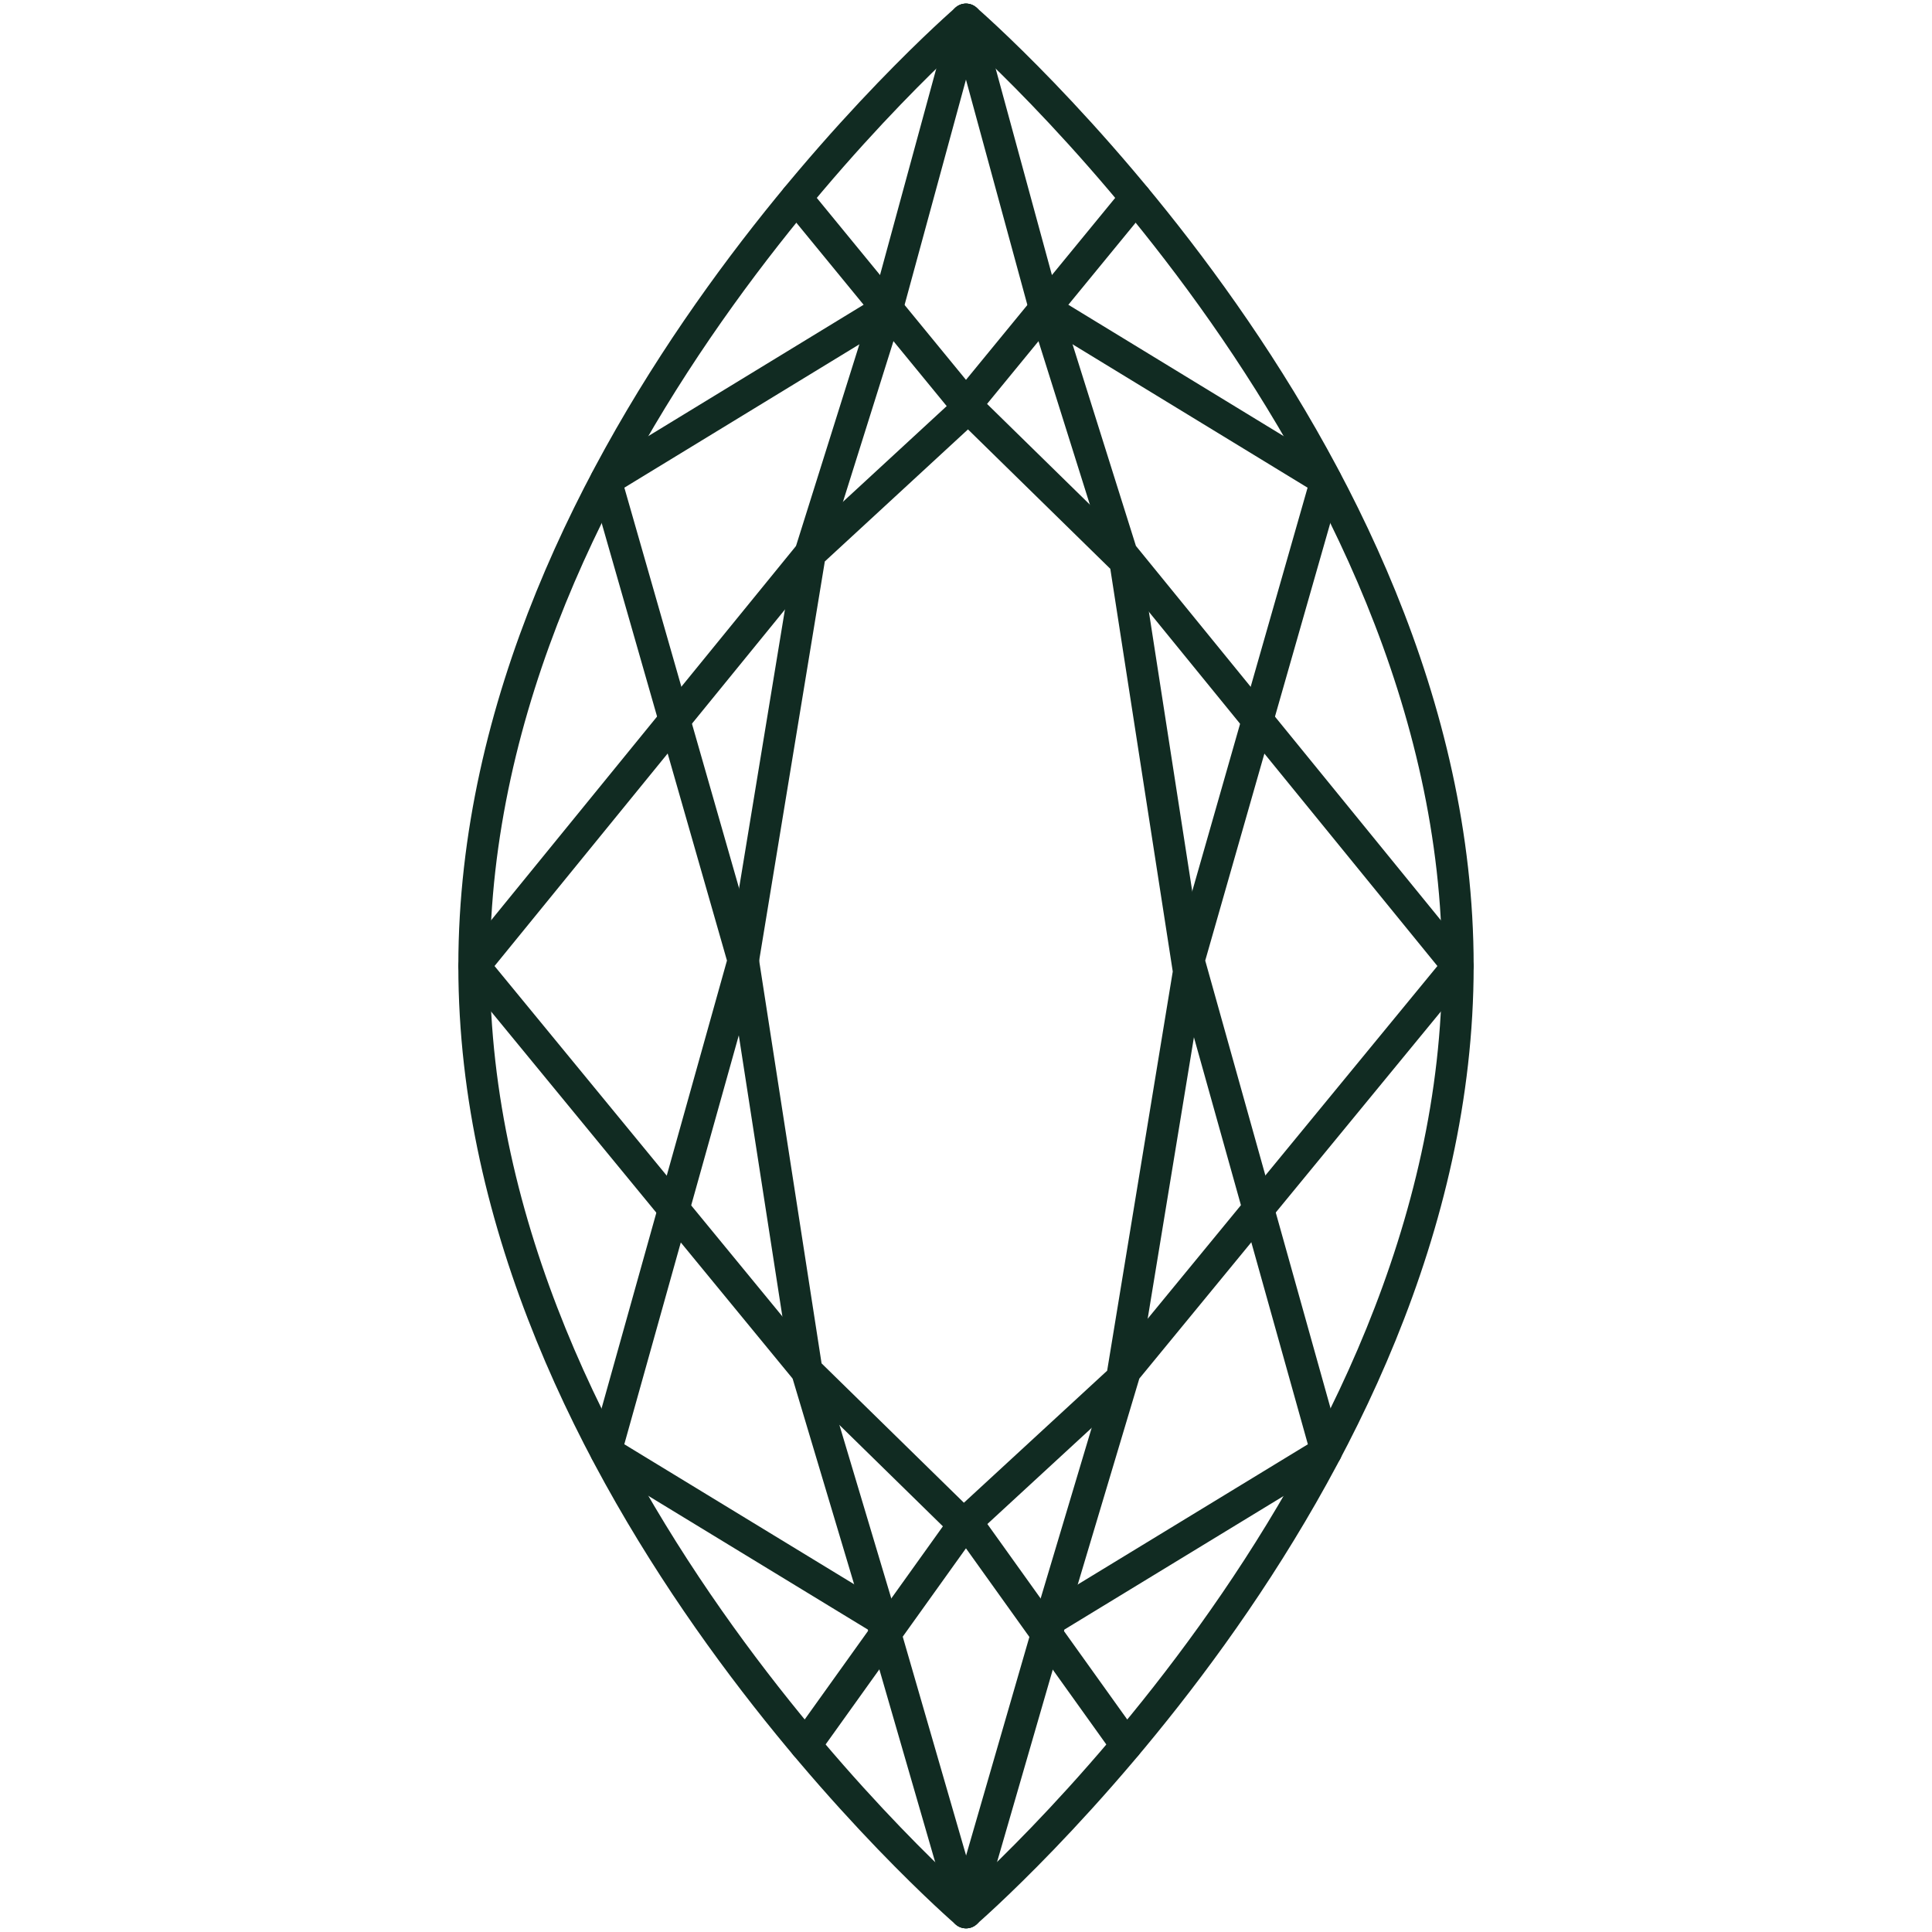
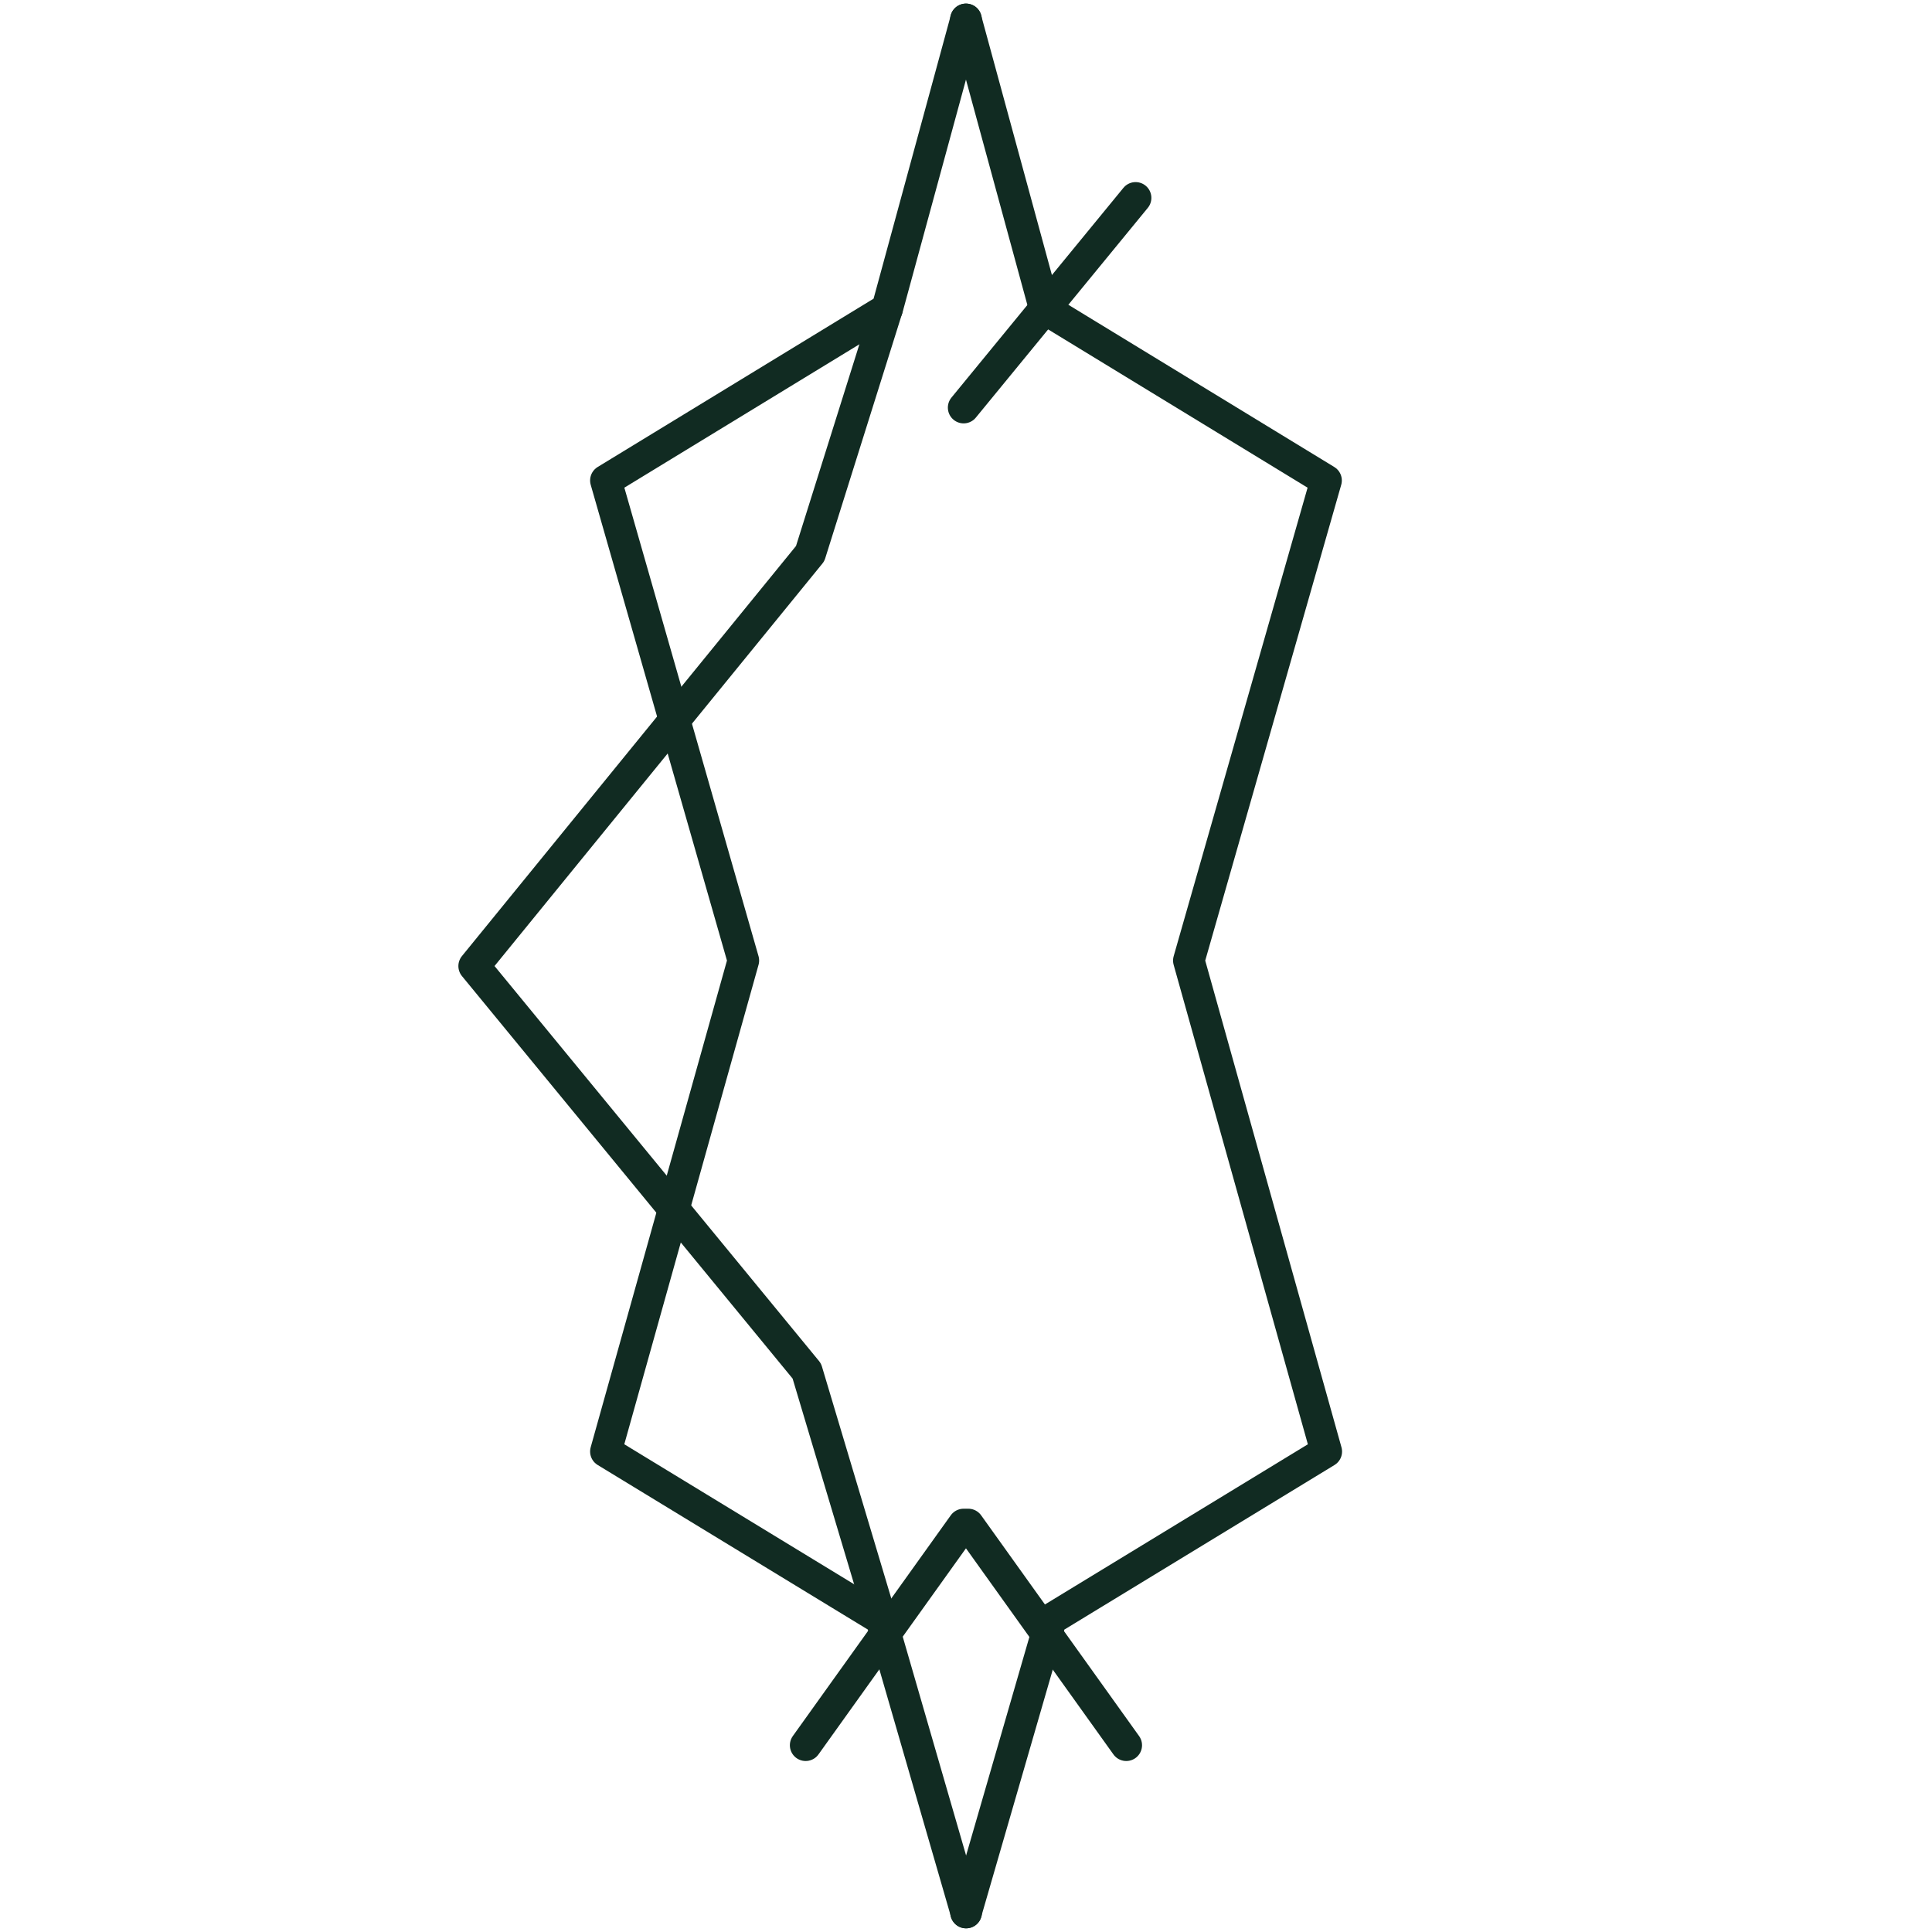
<svg xmlns="http://www.w3.org/2000/svg" version="1.1" id="Layer_1" x="0px" y="0px" width="61.23px" height="61.232px" viewBox="-14.526 0 61.23 61.232" enable-background="new -14.526 0 61.23 61.232" xml:space="preserve">
  <g transform="translate(-156.501 -1286.386)">
-     <path fill="none" stroke="#112B22" stroke-linecap="round" stroke-linejoin="round" d="M172.59,1287c0,0,15.589,13.432,15.589,30   c0,16.567-15.589,30-15.589,30s-15.589-13.432-15.589-30C157.001,1300.431,172.59,1287,172.59,1287z" />
-     <path fill="none" stroke="#112B22" stroke-linecap="round" stroke-linejoin="round" d="M177.529,1330.078l-5.016,4.623   l-4.969-4.866l-2.016-13.007l2.122-12.899l5.013-4.624l4.969,4.867l2.017,13.006L177.529,1330.078z" />
    <path fill="none" stroke="#112B22" stroke-linecap="round" stroke-linejoin="round" d="M172.591,1287l-2.5,9.175l-8.914,5.438   l4.357,15.214l-4.357,15.561l8.728,5.317l2.691,9.294" />
    <path fill="none" stroke="#112B22" stroke-linecap="round" stroke-linejoin="round" d="M169.899,1337.709l-2.354-7.872   l-10.543-12.834l10.649-13.072l2.436-7.753" />
-     <line fill="none" stroke="#112B22" stroke-linecap="round" stroke-linejoin="round" x1="167.214" y1="1292.657" x2="172.664" y2="1299.304" />
    <line fill="none" stroke="#112B22" stroke-linecap="round" stroke-linejoin="round" x1="167.508" y1="1341.697" x2="172.514" y2="1334.701" />
    <path fill="none" stroke="#112B22" stroke-linecap="round" stroke-linejoin="round" d="M172.587,1287l2.5,9.175l8.914,5.438   l-4.349,15.215l4.356,15.561l-8.727,5.317L172.59,1347" />
-     <path fill="none" stroke="#112B22" stroke-linecap="round" stroke-linejoin="round" d="M175.279,1337.709l2.354-7.872   l10.543-12.834l-10.649-13.074l-2.437-7.753" />
    <line fill="none" stroke="#112B22" stroke-linecap="round" stroke-linejoin="round" x1="177.965" y1="1292.657" x2="172.515" y2="1299.304" />
    <line fill="none" stroke="#112B22" stroke-linecap="round" stroke-linejoin="round" x1="177.669" y1="1341.697" x2="172.663" y2="1334.701" />
  </g>
</svg>